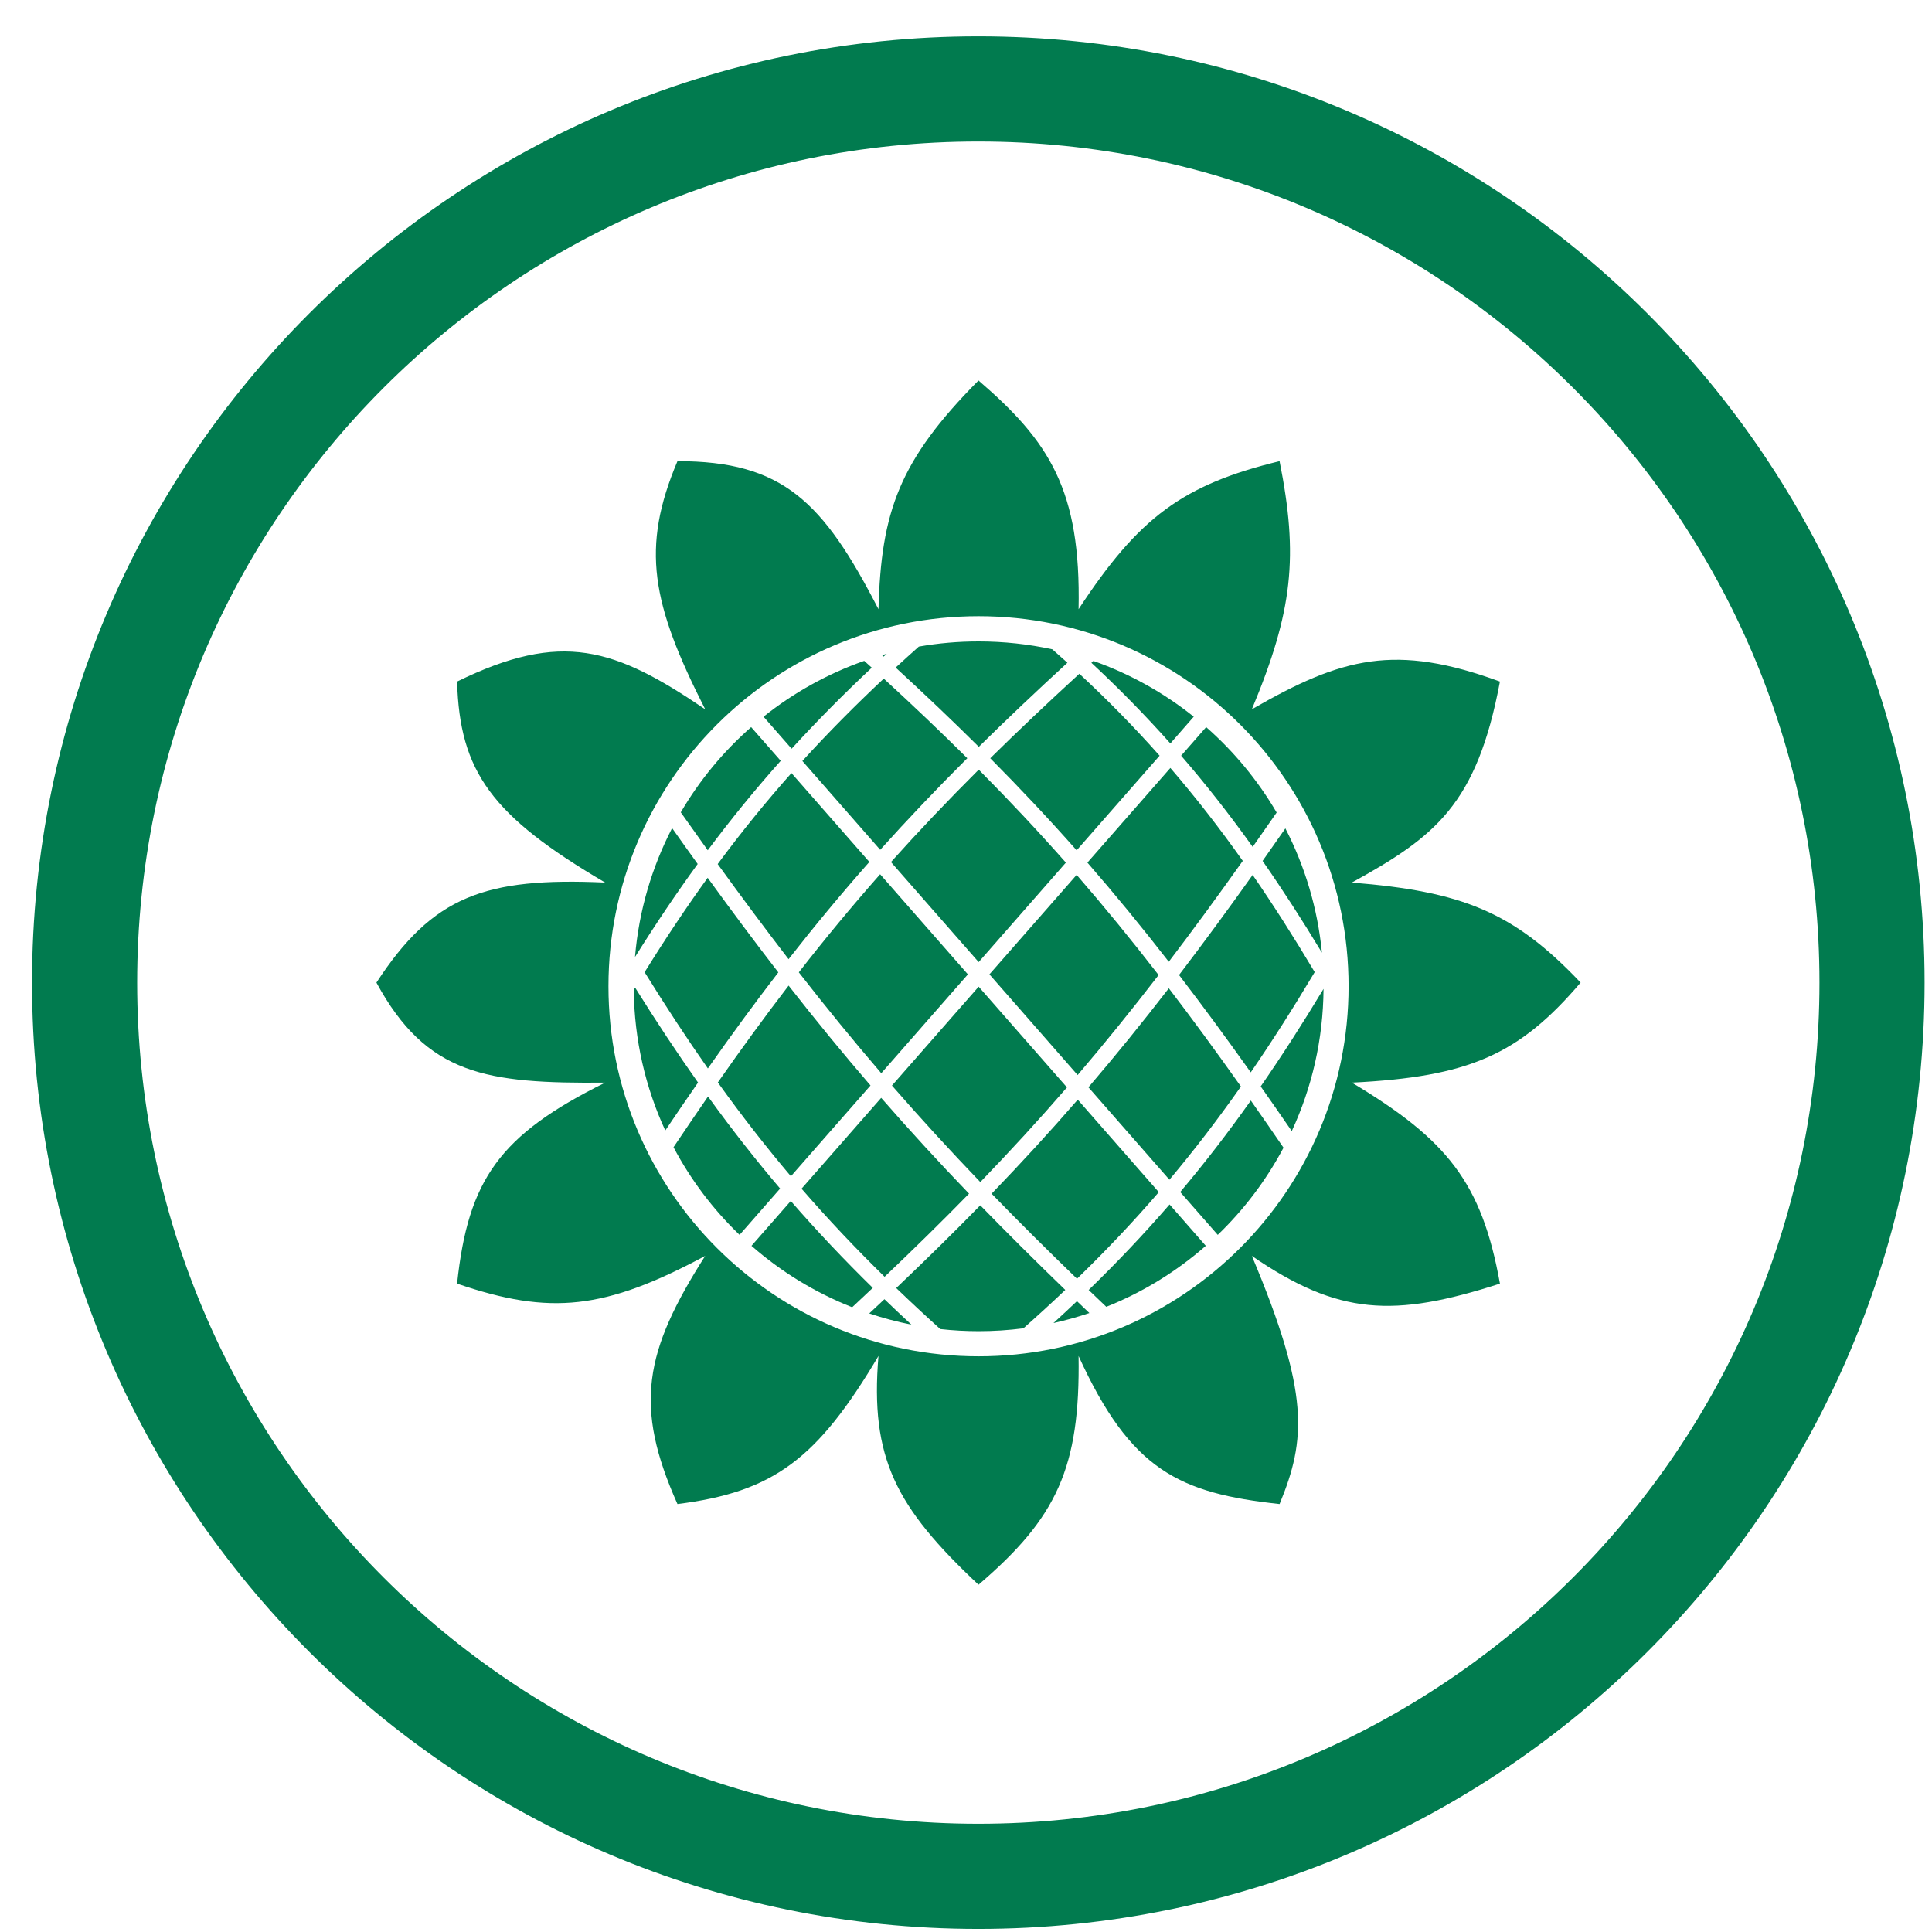
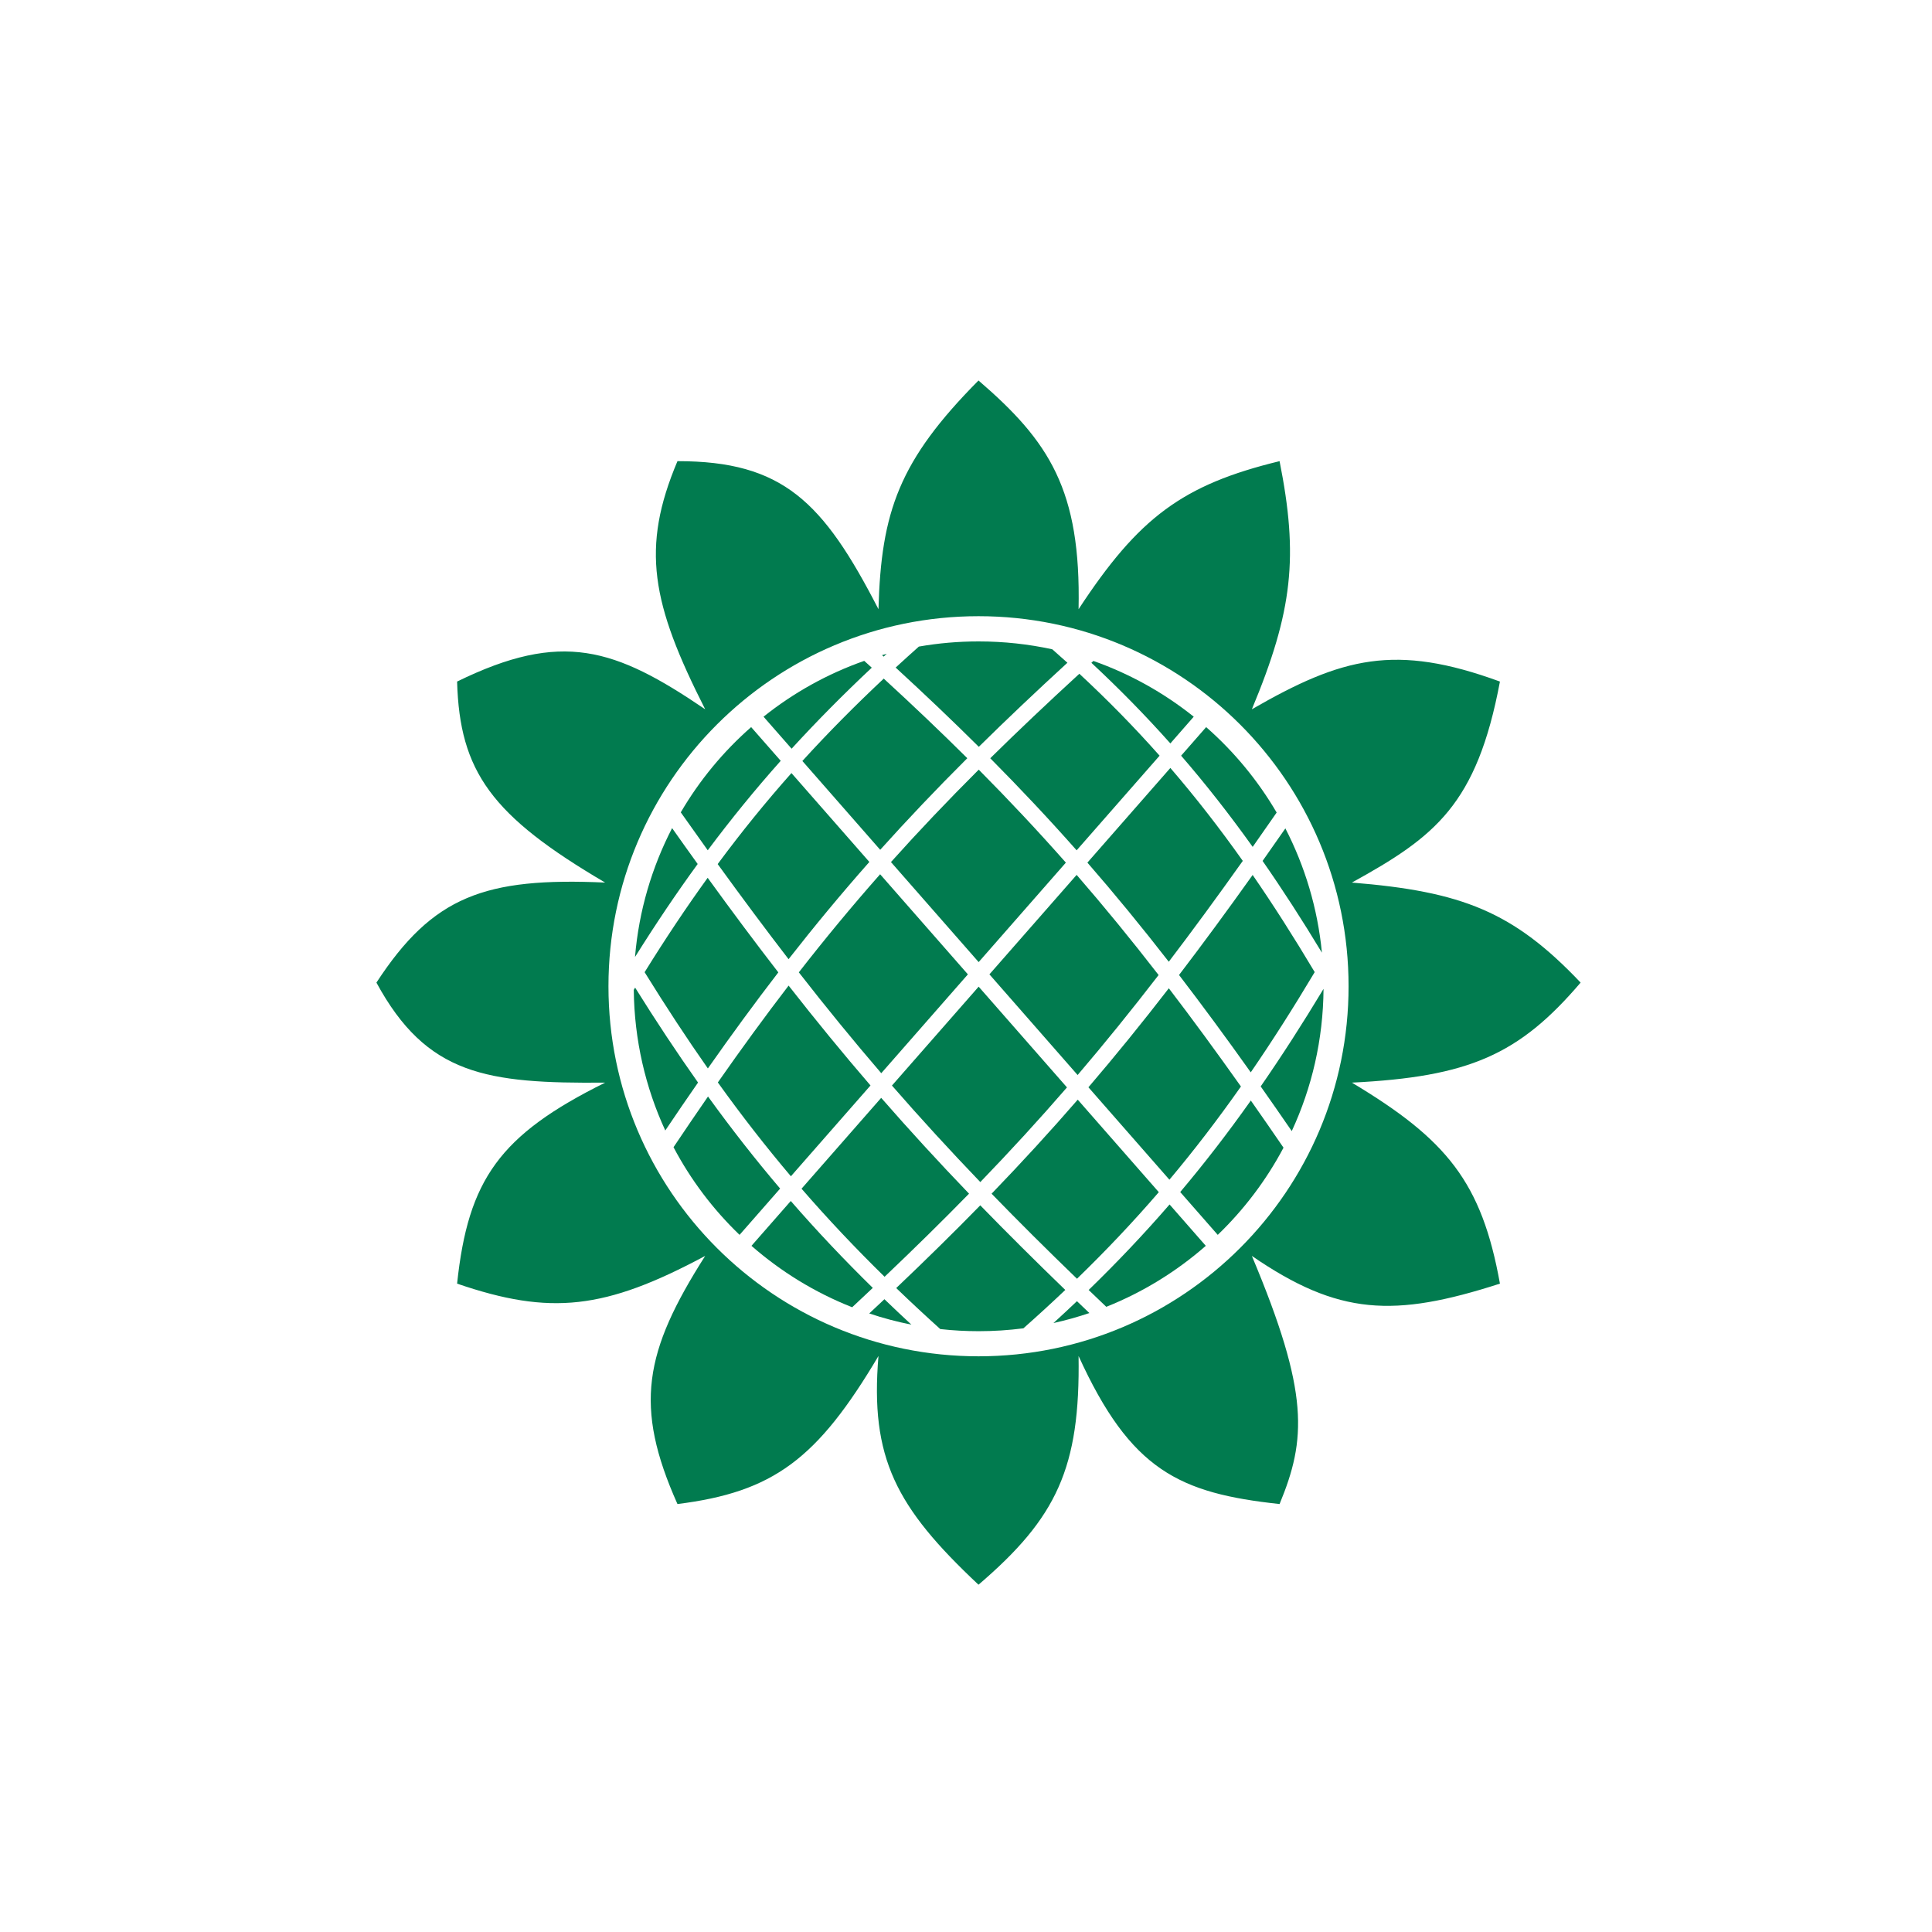
<svg xmlns="http://www.w3.org/2000/svg" width="49" height="49" viewBox="0 0 49 49" fill="none">
  <path fill-rule="evenodd" clip-rule="evenodd" d="M27.355 15.451C27.419 12.423 26.611 11.195 24.817 9.65C22.803 11.682 22.348 12.975 22.28 15.451C20.875 12.719 19.852 11.695 17.182 11.696C16.252 13.898 16.52 15.3 17.885 17.989C15.588 16.428 14.247 15.987 11.593 17.286C11.658 19.572 12.465 20.691 15.348 22.384C12.296 22.247 10.976 22.73 9.547 24.921C10.822 27.269 12.34 27.484 15.348 27.458C12.667 28.787 11.873 29.919 11.593 32.556C13.962 33.367 15.339 33.216 17.885 31.853C16.337 34.286 16.073 35.662 17.182 38.146C19.615 37.841 20.727 37.008 22.28 34.391C22.064 36.981 22.721 38.224 24.817 40.192C26.802 38.493 27.398 37.228 27.355 34.391C28.677 37.291 29.906 37.87 32.453 38.146C33.129 36.508 33.218 35.341 31.75 31.853C33.951 33.363 35.348 33.424 38.042 32.556C37.58 29.987 36.7 28.904 34.287 27.458C37.251 27.311 38.522 26.757 40.088 24.921C38.38 23.119 37.078 22.61 34.287 22.384C36.395 21.221 37.454 20.413 38.042 17.286C35.388 16.315 34.041 16.669 31.75 17.989C32.794 15.487 32.933 14.11 32.453 11.696C29.997 12.293 28.883 13.12 27.355 15.451ZM24.818 34.399C30.001 34.399 34.203 30.197 34.203 25.014C34.203 19.83 30.001 15.628 24.818 15.628C19.634 15.628 15.432 19.83 15.432 25.014C15.432 30.197 19.634 34.399 24.818 34.399Z" fill="#017B4F" />
  <path fill-rule="evenodd" clip-rule="evenodd" d="M29.683 18.855C29.051 18.145 28.389 17.47 27.68 16.81C27.697 16.794 27.714 16.779 27.731 16.763C28.662 17.091 29.52 17.573 30.276 18.177L29.683 18.855ZM30.591 18.441L29.956 19.166C30.584 19.892 31.183 20.656 31.771 21.479C31.971 21.195 32.173 20.905 32.379 20.608C31.902 19.793 31.297 19.061 30.591 18.441ZM32.6 21.01C32.404 21.291 32.212 21.566 32.022 21.835C32.527 22.56 33.025 23.331 33.527 24.162C33.418 23.035 33.095 21.971 32.6 21.01ZM33.568 25.08C33.033 25.967 32.506 26.786 31.974 27.554C32.232 27.921 32.495 28.298 32.762 28.687C33.271 27.589 33.559 26.368 33.568 25.08ZM32.553 29.108C32.271 28.696 31.995 28.298 31.724 27.912C31.141 28.736 30.549 29.502 29.933 30.233L30.885 31.319C31.551 30.678 32.116 29.932 32.553 29.108ZM30.582 31.597L29.663 30.548C29.014 31.298 28.336 32.013 27.611 32.717C27.758 32.858 27.907 33 28.058 33.144C28.989 32.773 29.841 32.246 30.582 31.597ZM27.629 33.302C27.523 33.201 27.418 33.101 27.314 33.001C27.119 33.186 26.921 33.371 26.718 33.556C27.028 33.487 27.332 33.402 27.629 33.302ZM25.956 33.689C25.584 33.737 25.206 33.762 24.821 33.762C24.492 33.762 24.167 33.744 23.847 33.708C23.461 33.36 23.089 33.014 22.73 32.668C23.484 31.951 24.189 31.259 24.862 30.57C25.541 31.268 26.254 31.977 27.018 32.716C26.676 33.041 26.322 33.365 25.956 33.689ZM23.115 33.596C22.75 33.524 22.393 33.429 22.046 33.312C22.175 33.191 22.304 33.071 22.431 32.951C22.654 33.166 22.882 33.38 23.115 33.596ZM21.613 33.155C21.79 32.99 21.964 32.826 22.136 32.664C21.401 31.943 20.713 31.216 20.056 30.46L19.059 31.597C19.808 32.253 20.671 32.783 21.613 33.155ZM18.757 31.319L19.786 30.145C19.157 29.405 18.553 28.635 17.957 27.81C17.67 28.225 17.379 28.653 17.082 29.096C17.52 29.925 18.087 30.675 18.757 31.319ZM16.873 28.672C17.154 28.254 17.43 27.849 17.704 27.456C17.172 26.704 16.644 25.907 16.108 25.048C16.097 25.067 16.086 25.086 16.074 25.105C16.087 26.377 16.372 27.585 16.873 28.672ZM16.106 24.262C16.107 24.263 16.108 24.265 16.109 24.266C16.635 23.426 17.16 22.647 17.695 21.913C17.482 21.616 17.265 21.314 17.046 21.003C16.534 21.994 16.205 23.095 16.106 24.262ZM17.266 20.603C17.498 20.932 17.726 21.253 17.95 21.565C18.547 20.766 19.158 20.017 19.801 19.296L19.051 18.441C18.346 19.059 17.742 19.789 17.266 20.603ZM19.365 18.177L20.077 18.989C20.718 18.288 21.39 17.61 22.11 16.934C22.047 16.876 21.983 16.818 21.919 16.761C20.985 17.089 20.124 17.571 19.365 18.177ZM22.37 16.616C22.384 16.628 22.398 16.641 22.412 16.653C22.437 16.629 22.463 16.606 22.489 16.582C22.449 16.593 22.41 16.604 22.37 16.616ZM23.304 16.399C23.104 16.577 22.908 16.754 22.716 16.931C23.462 17.616 24.16 18.28 24.825 18.941C25.522 18.253 26.266 17.548 27.072 16.809C26.946 16.695 26.818 16.581 26.689 16.468C26.087 16.337 25.462 16.268 24.821 16.268C24.303 16.268 23.797 16.312 23.304 16.399ZM17.953 27.098C17.419 26.337 16.889 25.529 16.349 24.657C16.88 23.801 17.409 23.009 17.948 22.263C18.564 23.114 19.157 23.908 19.74 24.662C19.146 25.433 18.557 26.238 17.953 27.098ZM20.059 29.833C19.422 29.081 18.81 28.295 18.206 27.453C18.813 26.585 19.405 25.773 20.001 24.997C20.696 25.885 21.38 26.72 22.078 27.53L20.059 29.833ZM22.435 32.382C21.689 31.651 20.994 30.915 20.329 30.148L22.349 27.844C23.066 28.665 23.799 29.465 24.577 30.274C23.901 30.966 23.193 31.662 22.435 32.382ZM33.344 24.655C32.816 23.77 32.296 22.954 31.77 22.191C31.125 23.097 30.508 23.936 29.903 24.728C30.494 25.499 31.096 26.316 31.722 27.197C32.263 26.41 32.799 25.568 33.344 24.655ZM31.473 27.556C30.842 26.666 30.238 25.841 29.644 25.065C28.959 25.952 28.287 26.779 27.605 27.576L29.659 29.92C30.283 29.177 30.882 28.397 31.473 27.556ZM29.39 30.236L27.334 27.89C26.628 28.704 25.907 29.489 25.149 30.275C25.83 30.977 26.546 31.689 27.315 32.432C28.05 31.719 28.735 30.996 29.39 30.236ZM20 24.327C19.416 23.569 18.822 22.771 18.202 21.915C18.805 21.1 19.423 20.339 20.073 19.607L22.049 21.861C21.339 22.664 20.665 23.477 20 24.327ZM22.351 27.219C21.649 26.402 20.96 25.559 20.26 24.661C20.929 23.802 21.608 22.982 22.322 22.173L24.548 24.712L22.351 27.219ZM24.863 29.98C24.081 29.165 23.343 28.359 22.622 27.532L24.821 25.024L27.061 27.579C26.351 28.399 25.627 29.188 24.863 29.98ZM31.52 21.834C30.924 20.992 30.318 20.215 29.683 19.477L27.579 21.878C28.272 22.674 28.952 23.503 29.643 24.392C30.25 23.595 30.871 22.748 31.52 21.834ZM29.385 24.729C28.688 23.829 28.003 22.992 27.306 22.189L25.094 24.712L27.331 27.265C28.017 26.461 28.694 25.625 29.385 24.729ZM22.414 17.211C21.681 17.899 20.999 18.587 20.35 19.3L22.324 21.553C23.017 20.782 23.745 20.016 24.533 19.23C23.865 18.566 23.165 17.9 22.414 17.211ZM24.821 24.401L22.597 21.864C23.294 21.086 24.029 20.313 24.823 19.52C25.593 20.296 26.321 21.072 27.033 21.878L24.821 24.401ZM29.41 19.166C28.77 18.444 28.098 17.759 27.375 17.088C26.564 17.832 25.815 18.541 25.115 19.231C25.878 20 26.6 20.768 27.306 21.566L29.41 19.166Z" fill="#017B4F" />
-   <path fill-rule="evenodd" clip-rule="evenodd" d="M24.812 46.255C36.595 46.255 46.146 36.704 46.146 24.922C46.146 13.14 36.595 3.589 24.812 3.589C13.03 3.589 3.479 13.14 3.479 24.922C3.479 36.704 13.03 46.255 24.812 46.255ZM24.812 48.922C38.067 48.922 48.812 38.177 48.812 24.922C48.812 11.667 38.067 0.922 24.812 0.922C11.558 0.922 0.812 11.667 0.812 24.922C0.812 38.177 11.558 48.922 24.812 48.922Z" fill="#017B4F" />
</svg>